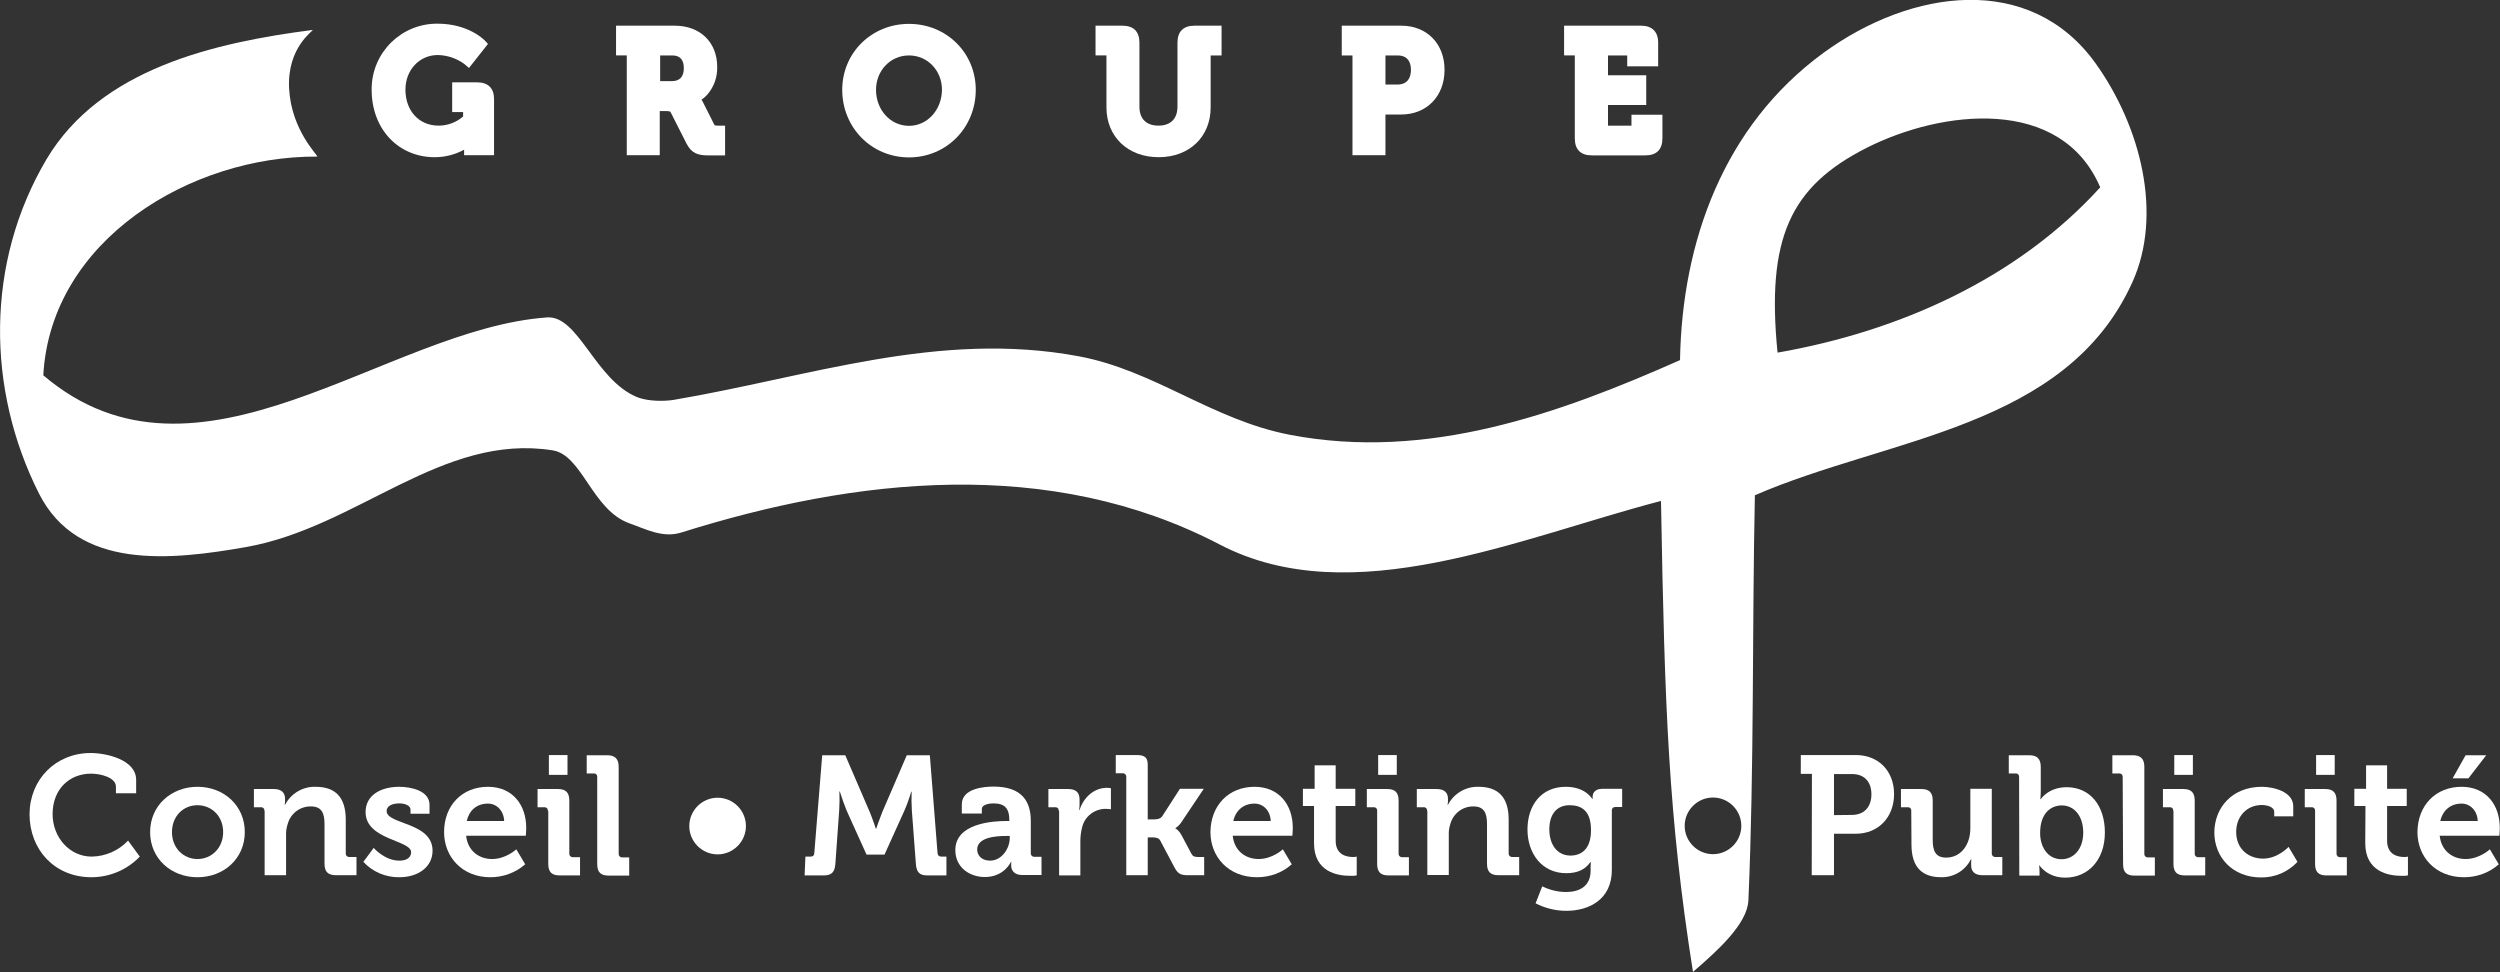
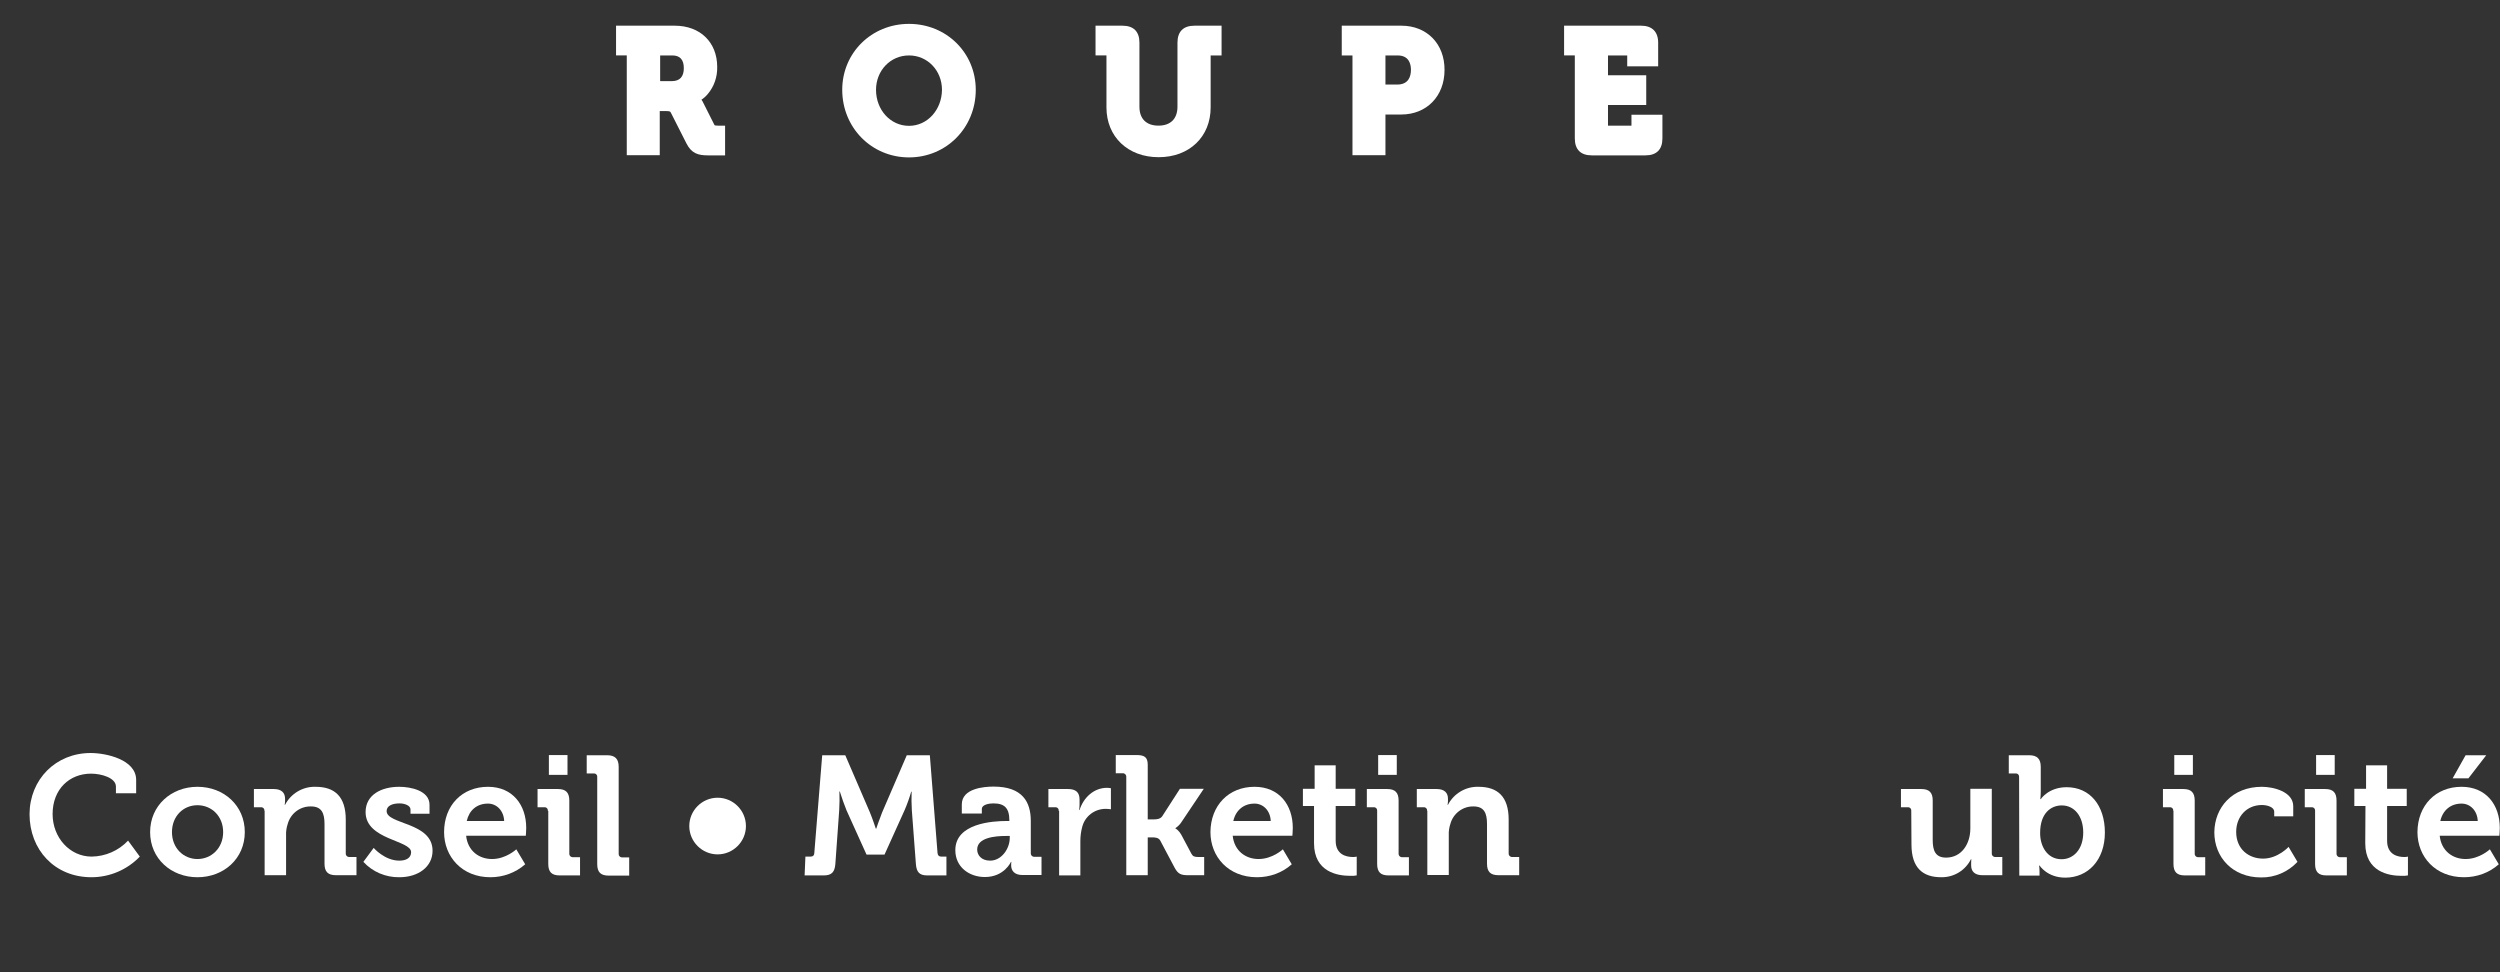
<svg xmlns="http://www.w3.org/2000/svg" version="1.1" id="Logo" x="0px" y="0px" viewBox="0 0 1235.7 480.5" style="enable-background:new 0 0 1235.7 480.5;" xml:space="preserve">
  <rect x="0" y="0" width="1235.7" height="480.5" fill="#333333" stroke="none" />
  <style type="text/css">
	.st0{fill:#FFFFFF;}
</style>
  <path class="st0" d="M44.8,372.2c7.6,0,22.5,3.2,22.5,13.3v6.6h-10v-3.3c0-4.3-7.1-6.4-12.3-6.4c-10.6,0-19,7.6-19,20  c0,11.6,8.5,21,19.3,21c6.8-0.1,13.3-2.9,18-7.9l5.8,7.9c-6.2,6.5-14.9,10.2-23.9,10.2c-18.2,0-30.6-13.6-30.6-31.2  C14.7,385.2,27.6,372.2,44.8,372.2z" />
  <path class="st0" d="M97.6,388.9c13.1,0,23.4,9.3,23.4,22.4s-10.4,22.3-23.4,22.3s-23.4-9.2-23.4-22.3S84.6,388.9,97.6,388.9z   M97.6,424.6c6.9,0,12.7-5.4,12.7-13.3S104.6,398,97.6,398S85,403.4,85,411.3S90.7,424.6,97.6,424.6z" />
  <path class="st0" d="M130.7,400.8c0.1-0.9-0.5-1.7-1.4-1.8c-0.1,0-0.3,0-0.4,0h-3.4v-9h9.8c3.8,0,5.6,1.8,5.6,4.8v1.2  c0,0.6-0.1,1.2-0.2,1.8h0.2c2.9-5.6,8.8-9.1,15.1-8.9c9.5,0,14.9,4.9,14.9,16.2v16.7c-0.1,0.9,0.6,1.7,1.5,1.8c0.1,0,0.2,0,0.4,0  h3.4v9h-10.1c-4,0-5.7-1.7-5.7-5.7v-19.6c0-5.2-1.3-8.7-6.7-8.7c-5.4-0.1-10.1,3.5-11.5,8.7c-0.6,1.8-0.9,3.8-0.8,5.7v19.6h-10.6  V400.8z" />
  <path class="st0" d="M184.7,419.1c0,0,5.4,6.3,12.7,6.3c3.3,0,5.8-1.3,5.8-4.2c0-6-22.5-6-22.5-19.8c0-8.5,7.7-12.5,16.6-12.5  c5.8,0,15,1.9,15,8.9v4.4h-9.4v-2.1c0-2-3-3-5.4-3c-3.8,0-6.4,1.3-6.4,3.8c0,6.7,22.7,5.4,22.7,19.6c0,8-7.1,13.1-16.4,13.1  c-6.7,0.1-13.2-2.6-17.8-7.6L184.7,419.1z" />
  <path class="st0" d="M241.2,388.9c12.2,0,18.9,9,18.9,20.3c0,1.3-0.2,3.9-0.2,3.9h-29.5c0.8,7.5,6.4,11.5,12.8,11.5  c6.9,0,12-4.8,12-4.8l4.4,7.4c-4.8,4.2-10.9,6.4-17.2,6.4c-14.1,0-22.9-10.2-22.9-22.3C219.5,398.1,228.4,388.9,241.2,388.9z   M249.2,405.8c-0.2-5.1-3.7-8.6-8-8.6c-5.5,0-9.3,3.3-10.5,8.6H249.2z" />
  <path class="st0" d="M270.8,400.8c0.1-0.9-0.5-1.7-1.4-1.8c-0.1,0-0.3,0-0.4,0h-3.3v-9h10.1c3.9,0,5.6,1.8,5.6,5.7v26.2  c-0.1,0.9,0.6,1.7,1.5,1.8c0.1,0,0.2,0,0.4,0h3.4v9h-10.1c-3.9,0-5.6-1.7-5.6-5.7V400.8z M271.3,373.2h9.2v9.8h-9.2V373.2z" />
  <path class="st0" d="M295.2,384.1c0.1-0.9-0.5-1.7-1.4-1.8c-0.1,0-0.3,0-0.4,0H290v-9h10.1c3.9,0,5.7,1.8,5.7,5.7v43  c-0.1,0.9,0.6,1.7,1.5,1.8c0.1,0,0.2,0,0.4,0h3.3v9h-10.1c-4,0-5.7-1.7-5.7-5.7V384.1z" />
  <path class="st0" d="M340.7,408.3c0-7.7,6.3-14,14-14s14,6.3,14,14s-6.3,14-14,14S340.7,416,340.7,408.3z" />
  <path class="st0" d="M398.1,423.4h2.6c1.2,0,1.8-0.7,1.8-1.8l3.9-48.3h11.4l12.2,28.3c1.4,3.4,2.9,8,2.9,8h0.2c0,0,1.5-4.5,2.9-8  l12.2-28.3h11.4l3.8,48.3c0.1,1.2,0.7,1.8,1.8,1.8h2.6v9.3h-9.5c-3.9,0-5.3-1.7-5.6-5.7l-2-26.5c-0.2-3.1-0.2-6.1-0.1-9.2h-0.2  c-0.9,3.1-2,6.2-3.3,9.2l-9.9,21.9h-8.9l-9.9-21.9c-1.2-3-2.3-6.1-3.3-9.3h-0.2c0.1,3.1,0.1,6.2-0.1,9.3l-1.9,26.5  c-0.3,4-1.8,5.7-5.7,5.7h-9.5L398.1,423.4z" />
  <path class="st0" d="M497.6,405.8h1.3v-0.3c0-6.1-2.4-8.4-7.9-8.4c-1.9,0-5.7,0.5-5.7,2.8v2.2h-9.9v-4.5c0-8,11.2-8.8,15.7-8.8  c14.2,0,18.4,7.5,18.4,17v15.9c-0.1,0.9,0.6,1.7,1.5,1.8c0.1,0,0.2,0,0.4,0h3.4v9h-9.5c-3.9,0-5.5-2.2-5.5-4.7c0-0.6,0-1.2,0.1-1.8  h-0.2c0,0-3.3,7.5-12.9,7.5c-7.6,0-14.6-4.8-14.6-13.3C472.2,406.9,490.7,405.8,497.6,405.8z M489.4,425.4c5.7,0,9.7-6,9.7-11.2v-1  h-1.8c-5.5,0-14.3,0.8-14.3,6.7C483,422.7,485.1,425.4,489.4,425.4L489.4,425.4z" />
  <path class="st0" d="M523.3,400.8c0.1-0.9-0.5-1.7-1.4-1.8c-0.1,0-0.3,0-0.4,0h-3.3v-9h9.7c3.8,0,5.7,1.6,5.7,5.2v2.5  c0,0.9-0.1,1.8-0.2,2.7h0.2c1.9-6.1,7-11,13.6-11c0.6,0,1.3,0.1,1.9,0.2V400c-0.9-0.1-1.7-0.2-2.6-0.2c-5.5,0-10.3,3.7-11.6,9  c-0.6,2.3-0.9,4.6-0.9,7v16.9h-10.5V400.8z" />
  <path class="st0" d="M556.7,384.1c0.1-0.9-0.5-1.7-1.4-1.9c-0.2,0-0.3,0-0.5,0h-3.3v-9h10.1c3.9,0,5.7,0.9,5.7,4.8v27h3.2  c1.3,0,3.1-0.2,4-1.6l8.7-13.5H595l-10.8,16.1c-0.8,1.3-1.9,2.5-3.2,3.3v0.2c0,0,1.5,0.6,3,3.3l4.9,9.2c0.7,1.3,1.5,1.6,3.5,1.6h2.8  v9h-7.9c-3.6,0-5-0.6-6.7-3.7l-7.1-13.4c-0.8-1.5-2.6-1.6-3.9-1.6h-2.3v18.7h-10.6V384.1z" />
  <path class="st0" d="M620.1,388.9c12.2,0,18.9,9,18.9,20.3c0,1.3-0.2,3.9-0.2,3.9h-29.5c0.8,7.5,6.4,11.5,12.8,11.5  c6.9,0,12-4.8,12-4.8l4.4,7.4c-4.7,4.2-10.8,6.4-17.2,6.4c-14.2,0-23-10.2-23-22.3C598.4,398.1,607.3,388.9,620.1,388.9z   M628.1,405.8c-0.2-5.1-3.7-8.6-8-8.6c-5.4,0-9.3,3.3-10.5,8.6H628.1z" />
  <path class="st0" d="M649.5,398.4H644v-8.5h5.8v-11.6h10.4v11.6h9.7v8.5h-9.7v17.2c0,7,5.5,8,8.5,8c0.6,0,1.3,0,1.9-0.2v9.3  c-1.1,0.2-2.2,0.3-3.3,0.2c-6,0-17.8-1.8-17.8-16.1L649.5,398.4z" />
  <path class="st0" d="M680.7,400.8c0.1-0.9-0.5-1.7-1.4-1.8c-0.1,0-0.3,0-0.4,0h-3.3v-9h10.1c3.9,0,5.6,1.8,5.6,5.7v26.2  c-0.1,0.9,0.6,1.7,1.5,1.8c0.1,0,0.2,0,0.3,0h3.3v9h-10.1c-3.9,0-5.6-1.7-5.6-5.7V400.8z M681.2,373.2h9.2v9.8h-9.2V373.2z" />
  <path class="st0" d="M705.4,400.8c0.1-0.9-0.5-1.7-1.4-1.8c-0.1,0-0.3,0-0.4,0h-3.3v-9h9.8c3.8,0,5.6,1.8,5.6,4.8v1.2  c0,0.6-0.1,1.2-0.2,1.8h0.2c2.9-5.6,8.8-9.1,15.1-8.9c9.5,0,14.9,4.9,14.9,16.2v16.7c-0.1,0.9,0.6,1.7,1.5,1.8c0.1,0,0.2,0,0.3,0  h3.4v9h-10.2c-4,0-5.7-1.7-5.7-5.7v-19.6c0-5.2-1.3-8.7-6.7-8.7c-5.3-0.1-10,3.5-11.4,8.6c-0.6,1.8-0.9,3.8-0.8,5.7v19.6h-10.6  V400.8z" />
-   <path class="st0" d="M773.9,388.9c9.9,0,13.1,6,13.1,6h0.2v-1.1c0-1.9,1.3-3.9,4.7-3.9h9.9v9h-3.3c-0.9-0.1-1.7,0.5-1.8,1.4  c0,0.1,0,0.2,0,0.3V430c0,14.7-11.4,20.2-22.5,20.2c-5.3,0-10.5-1.3-15.2-3.7l3.3-8.4c3.7,1.8,7.7,2.8,11.8,2.8  c6.5,0,12.1-2.8,12.1-10.5v-2c0-1,0.1-2.3,0.1-2.3h-0.2c-2.5,3.6-6.2,5.5-11.9,5.5c-12.2,0-19.2-9.9-19.2-21.6  S761.6,388.9,773.9,388.9z M786.4,410.3c0-9.7-4.8-12.3-10.6-12.3c-6.5,0-10,4.7-10,11.9c0,7.5,3.8,13,10.6,13  C781.5,422.8,786.4,419.9,786.4,410.3z" />
-   <path class="st0" d="M895.6,382.5h-5.5v-9.3h27.2c11.1,0,18.9,7.8,18.9,19.3s-7.8,19.6-18.9,19.6h-10.8v20.5h-11L895.6,382.5z   M915.3,402.8c6.2,0,9.7-4,9.7-10.2s-3.5-10-9.5-10h-9v20.3L915.3,402.8z" />
-   <path class="st0" d="M944.7,400.8c0.1-0.9-0.5-1.7-1.4-1.8c-0.1,0-0.3,0-0.4,0h-3.3v-9h10.1c3.9,0,5.6,1.8,5.6,5.6v19.6  c0,5.2,1.3,8.7,6.6,8.7c7.7,0,12-6.8,12-14.4v-19.6h10.6v31.9c-0.1,0.9,0.6,1.7,1.5,1.8c0.1,0,0.2,0,0.4,0h3.3v9h-9.8  c-3.7,0-5.6-1.8-5.6-4.8v-1.2c0-1,0.1-1.9,0.1-1.9h-0.2c-2.8,5.6-8.5,9-14.7,8.9c-9.1,0-14.7-4.6-14.7-16.2L944.7,400.8z" />
+   <path class="st0" d="M944.7,400.8c0.1-0.9-0.5-1.7-1.4-1.8c-0.1,0-0.3,0-0.4,0h-3.3v-9h10.1c3.9,0,5.6,1.8,5.6,5.6v19.6  c0,5.2,1.3,8.7,6.6,8.7c7.7,0,12-6.8,12-14.4v-19.6h10.6v31.9c-0.1,0.9,0.6,1.7,1.5,1.8c0.1,0,0.2,0,0.4,0h3.3v9h-9.8  c-3.7,0-5.6-1.8-5.6-4.8v-1.2c0-1,0.1-1.9,0.1-1.9h-0.2c-2.8,5.6-8.5,9-14.7,8.9c-9.1,0-14.7-4.6-14.7-16.2L944.7,400.8" />
  <path class="st0" d="M998,384.1c0.1-0.9-0.5-1.7-1.4-1.8c-0.1,0-0.3,0-0.4,0h-3.3v-9h10.1c3.9,0,5.7,1.8,5.7,5.7v12.4  c0,1.2-0.1,2.4-0.2,3.6h0.2c0,0,3.8-5.9,12.8-5.9c11.6,0,18.9,9.1,18.9,22.4c0,13.6-8.3,22.3-19.6,22.3c-8.9,0-12.7-6-12.7-6h-0.2  c0.1,0.9,0.2,1.9,0.2,2.8v2.2h-10L998,384.1z M1019,424.7c5.8,0,10.7-4.8,10.7-13.2c0-8.1-4.4-13.4-10.6-13.4  c-5.5,0-10.7,4-10.7,13.5C1008.3,418.1,1011.8,424.7,1019,424.7z" />
-   <path class="st0" d="M1049.2,384.1c0.1-0.9-0.5-1.7-1.4-1.8c-0.1,0-0.3,0-0.4,0h-3.3v-9h10.1c3.9,0,5.7,1.8,5.7,5.7v43  c-0.1,0.9,0.6,1.7,1.5,1.8c0.1,0,0.2,0,0.4,0h3.3v9h-10c-4,0-5.7-1.7-5.7-5.7L1049.2,384.1z" />
  <path class="st0" d="M1074.2,400.8c0.1-0.9-0.5-1.7-1.4-1.8c-0.1,0-0.3,0-0.4,0h-3.3v-9h10.1c3.9,0,5.6,1.8,5.6,5.7v26.2  c-0.1,0.9,0.6,1.7,1.5,1.8c0.1,0,0.2,0,0.4,0h3.3v9h-10.1c-3.9,0-5.6-1.7-5.6-5.7V400.8z M1074.7,373.2h9.2v9.8h-9.2V373.2z" />
  <path class="st0" d="M1118,388.9c5.5,0,15.5,2.3,15.5,9.6v5h-9.4v-2.3c0-2.3-3.5-3.3-6.1-3.3c-7.4,0-12.7,5.6-12.7,13.3  c0,8.7,6.4,13.2,13.3,13.2c7.3,0,12.6-5.8,12.6-5.8l4.4,7.4c-4.7,5-11.2,7.8-18,7.7c-14.1,0-23.1-10-23.1-22.3  C1094.6,399.2,1103.3,388.9,1118,388.9z" />
  <path class="st0" d="M1144.3,400.8c0.1-0.9-0.5-1.7-1.4-1.8c-0.1,0-0.3,0-0.4,0h-3.3v-9h10.1c3.9,0,5.6,1.8,5.6,5.7v26.2  c-0.1,0.9,0.6,1.7,1.5,1.8c0.1,0,0.2,0,0.3,0h3.3v9h-10.1c-3.9,0-5.6-1.7-5.6-5.7V400.8z M1144.8,373.2h9.2v9.8h-9.2V373.2z" />
  <path class="st0" d="M1169.2,398.4h-5.5v-8.5h5.8v-11.6h10.4v11.6h9.7v8.5h-9.7v17.2c0,7,5.5,8,8.4,8c0.6,0,1.3,0,1.9-0.2v9.3  c-1.1,0.2-2.2,0.3-3.3,0.2c-5.9,0-17.8-1.8-17.8-16.1L1169.2,398.4z" />
  <path class="st0" d="M1216.7,388.9c12.2,0,18.9,9,18.9,20.3c0,1.3-0.2,3.9-0.2,3.9h-29.5c0.8,7.5,6.4,11.5,12.8,11.5  c6.9,0,12-4.8,12-4.8l4.4,7.4c-4.7,4.2-10.8,6.4-17.2,6.4c-14.2,0-23-10.2-23-22.3C1195,398.1,1203.9,388.9,1216.7,388.9z   M1224.7,405.8c-0.2-5.1-3.7-8.6-8-8.6c-5.4,0-9.3,3.3-10.5,8.6H1224.7z M1218.7,373.3h10.2l-8.8,11.4h-7.8L1218.7,373.3z" />
  <path class="st0" d="M806.4,56.7v5.4h-11.6V51.9h18.9V37.2h-18.9v-9.8h9.5v5.4h15.3V21.1c0-5.4-3-8.4-8.4-8.4h-38.1v14.7h5.3v41  c0,5.5,2.9,8.4,8.4,8.4h26.5c5.5,0,8.4-2.9,8.4-8.4V56.7H806.4z" />
  <path class="st0" d="M692.7,12.7h-29.5v14.7h5.3v49.3h16.3V56.6h7.8c12.6,0,21.4-9.1,21.4-22C714.1,21.7,705.3,12.7,692.7,12.7z   M684.8,27.4h6c5.8,0,6.6,4.5,6.6,7.1c0,3.3-1.2,7.3-6.8,7.3h-5.8V27.4z" />
  <path class="st0" d="M590.4,12.7c-5.5,0-8.4,2.9-8.4,8.4v31.6c0,6-3.4,9.4-9.4,9.4s-9.4-3.4-9.4-9.3V21.1c0-5.5-2.9-8.4-8.4-8.4  h-13.3v14.7h5.4v25.7c0,14.5,10.6,24.6,25.8,24.6s25.7-10.1,25.7-24.6V27.4h5.4V12.7H590.4z" />
  <path class="st0" d="M449.3,11.8c-18.5,0-33,14.3-33,32.6c0,18.7,14.5,33.4,33,33.4s33-14.7,33-33.4  C482.3,26.1,467.8,11.8,449.3,11.8z M449.3,62.2c-9.1,0-16.3-7.8-16.3-17.8c0-9.5,7.1-17,16.3-17s16.3,7.5,16.3,17  C465.5,54.3,458.4,62.2,449.3,62.2L449.3,62.2z" />
  <path class="st0" d="M354.8,62.1c-1.4,0-1.5-0.1-1.7-0.4l-5.7-11.3c-0.2-0.4-0.4-0.8-0.7-1.1c1.2-0.8,2.3-1.8,3.2-2.9  c3.1-3.7,4.7-8.4,4.6-13.3c0-12.2-8.4-20.4-21-20.4h-29v14.7h5.3v49.3h16.3V54.9h2.7c2.4,0,2.5,0.1,3,1.2l7.5,14.8  c2.5,4.9,5.7,5.9,10.6,5.9h8.5V62.1H354.8z M326.3,27.4h6c3.8,0,5.7,2.1,5.7,6.3s-2,6.4-5.9,6.4h-5.8L326.3,27.4z" />
-   <path class="st0" d="M235.8,40.7h-12.3v14.7h5.4v2.2c-3.4,2.9-7.6,4.5-12.1,4.5c-9.7,0-16.4-7.3-16.4-17.8c0-9.7,6.9-17.1,16-17.1  c4.8,0.1,9.4,1.7,13.2,4.5l2.2,1.9l9.4-11.9l-1.6-1.7c-0.3-0.3-8-8.3-23.4-8.3c-17.8-0.1-32.3,14.2-32.5,32c0,0.2,0,0.5,0,0.7  c0,19.3,13.1,33.3,31.2,33.3c5.1,0,10.1-1.3,14.5-3.7v2.7h14.8V49C244.2,43.6,241.3,40.7,235.8,40.7z" />
-   <path class="st0" d="M1035.8,31.3c-32.2-44.9-90.9-37-134.6-5.1c-49.3,36.1-69.8,93.4-70.8,151.8c-59.8,26.5-124.9,50-192.9,36.9  c-38.4-7.4-66.8-31.8-104.3-38.8c-69.3-12.9-132.6,10.1-200.5,21.6c-3.9,0.6-12.2,0.9-18-1.5c-20.6-8.6-28.8-40.4-44.3-39.3  c-79.8,5.6-172.4,93.8-249,28.6C25.1,118.4,94.7,77,156.8,77.4c0.6-0.5-12.8-12.8-13.9-33.6s12.5-28.8,11.6-29  C105.9,21.1,49.7,33.9,23,78.7C-7.3,129.9-6.7,192.5,19.3,244c19.2,38,65.3,32.9,102.3,26.4c55-9.7,96.9-56.5,151.6-47.8  c14.6,2.3,19.5,29.6,38,36.1c8,2.8,16.4,7.4,25.6,4.5c85.9-27,181.9-38,266.2,6c65.1,33.9,148.2-3.4,218-21.6  c1.8,103,3.7,155.9,15.8,232.8c11.8-10.2,26.9-23.6,27.4-35.4c2.9-66.5,1.8-133.4,3.2-200.2c65.8-28.6,153.7-32.9,186.5-105.1  C1069.2,106.1,1058.2,62.6,1035.8,31.3z M846.7,422.2c-7.7,0-14-6.3-14-14s6.3-14,14-14s14,6.3,14,14S854.4,422.2,846.7,422.2z   M878.6,174.3c-5.6-56.6,6.3-82.1,44-101.2c37.3-18.9,96.2-25.7,115.5,19.5C997,137.8,938.7,163.8,878.6,174.3z" />
</svg>